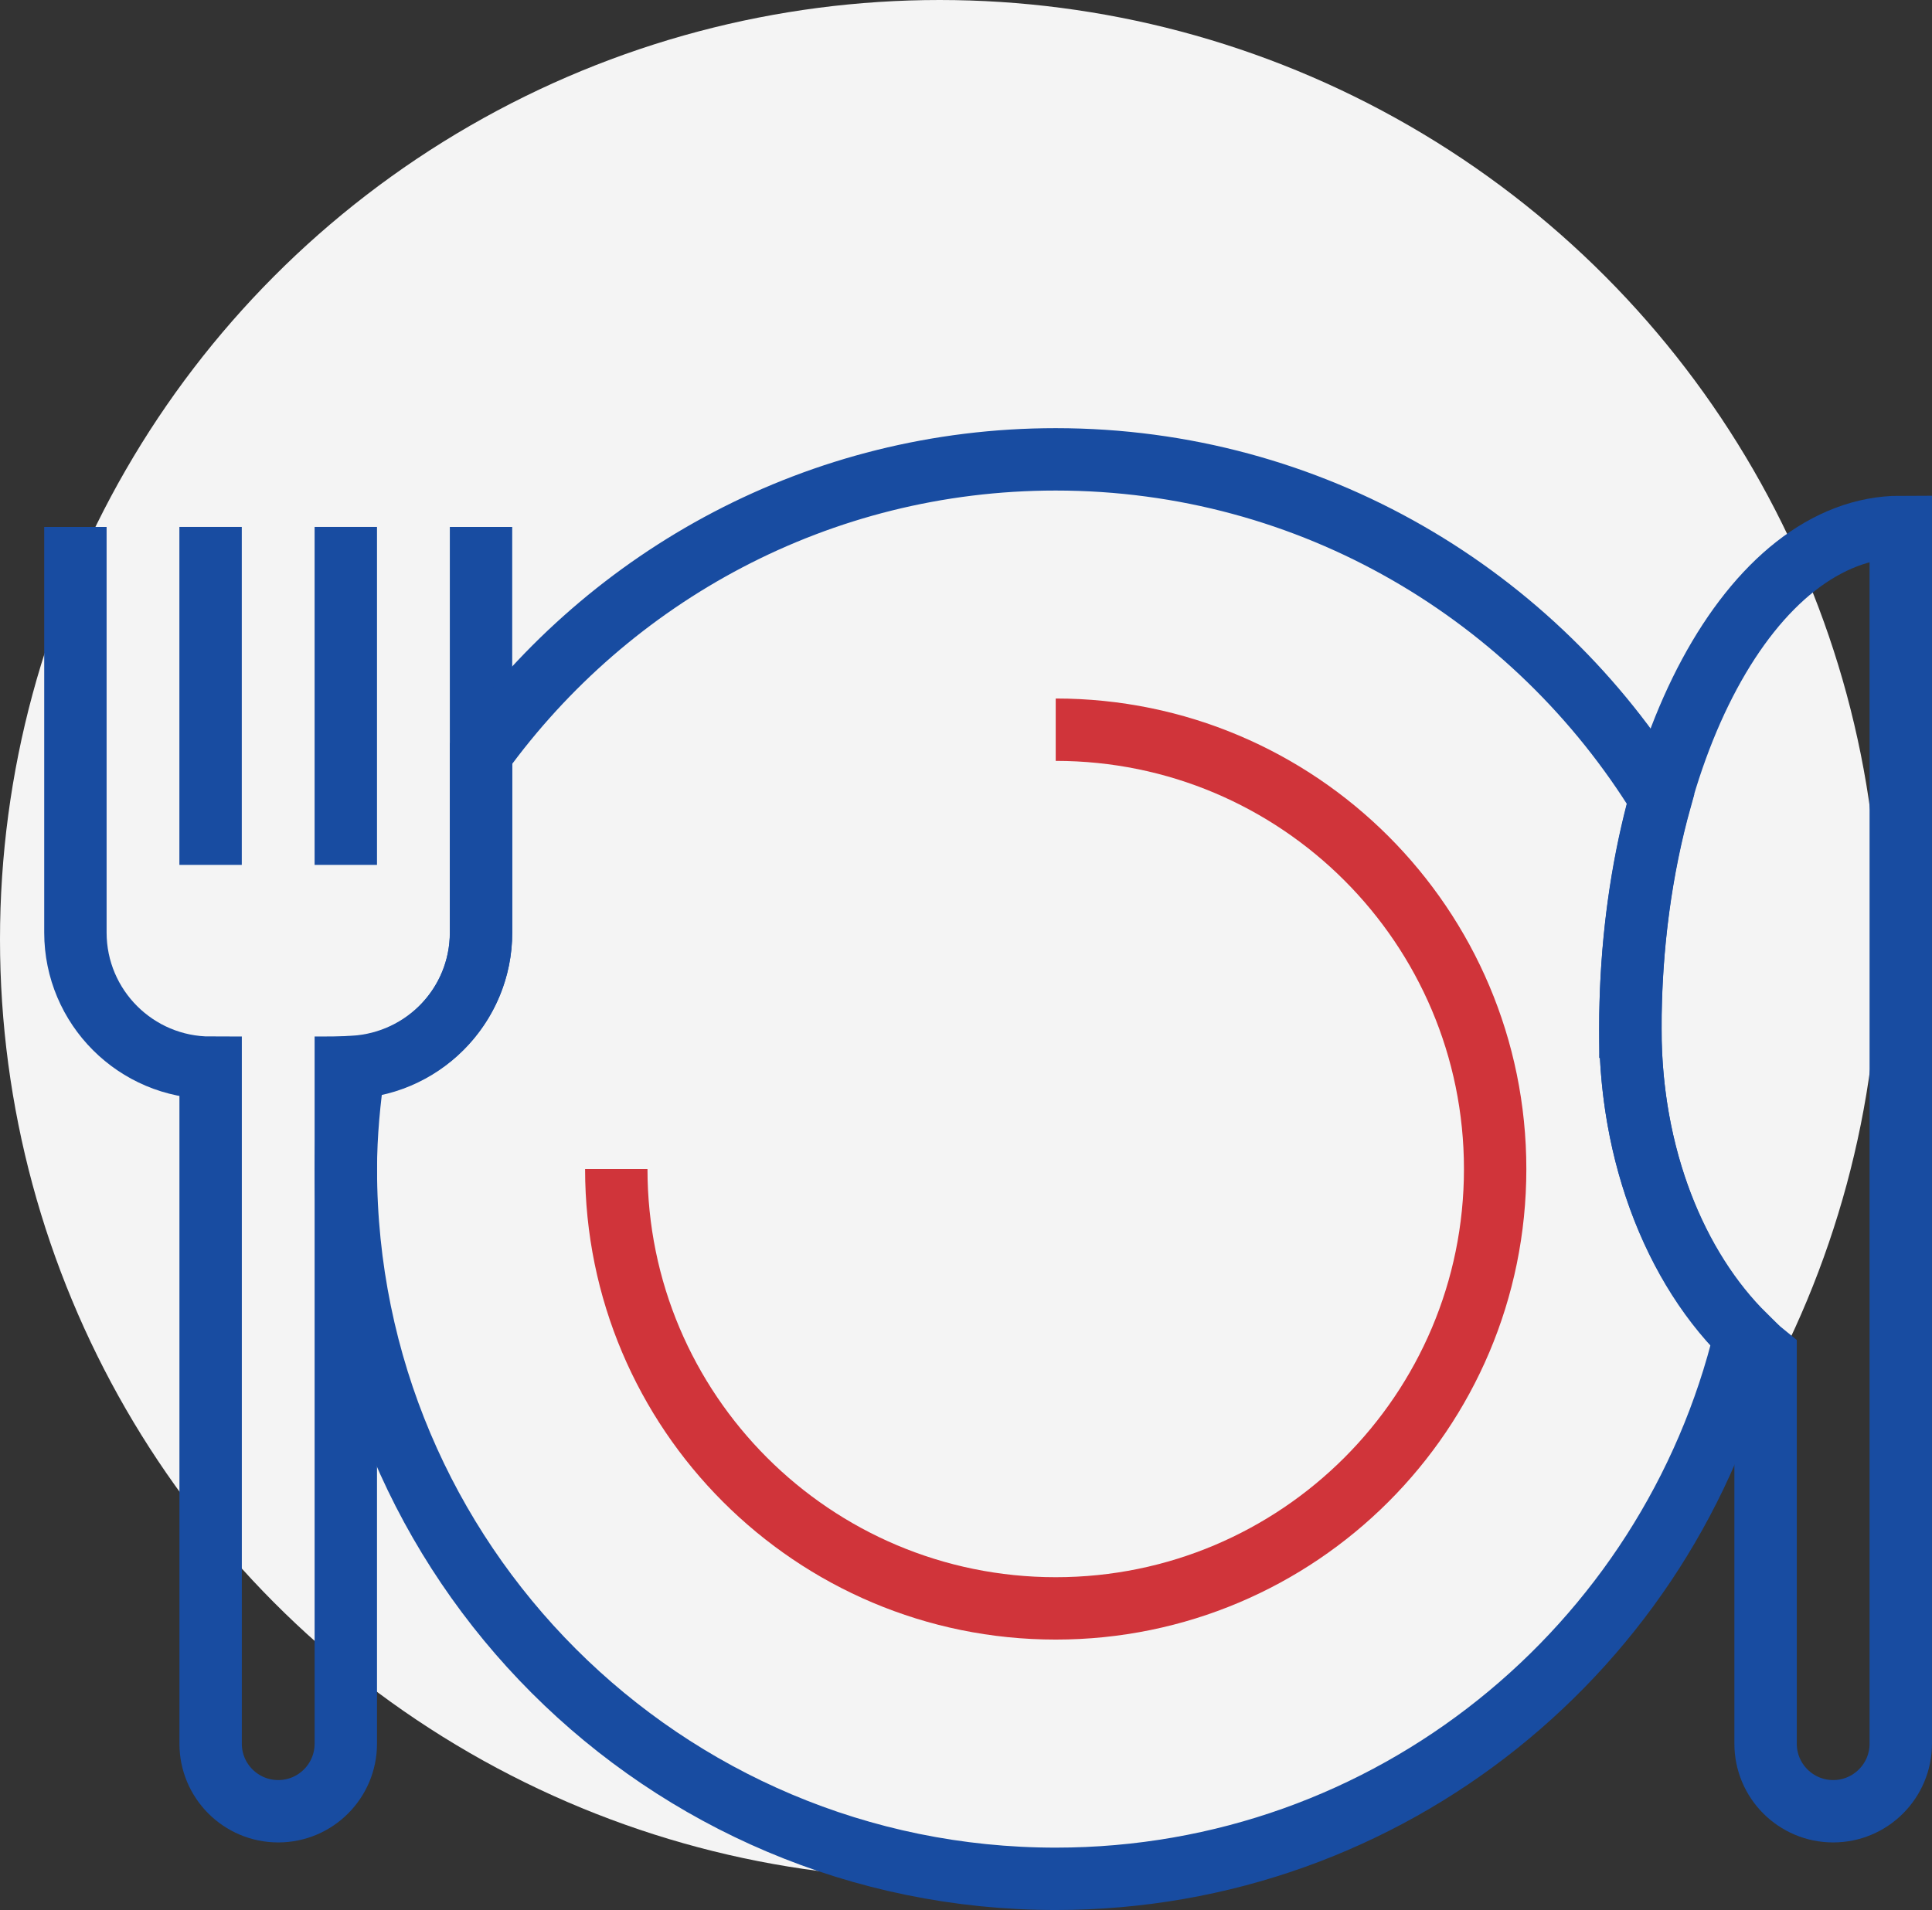
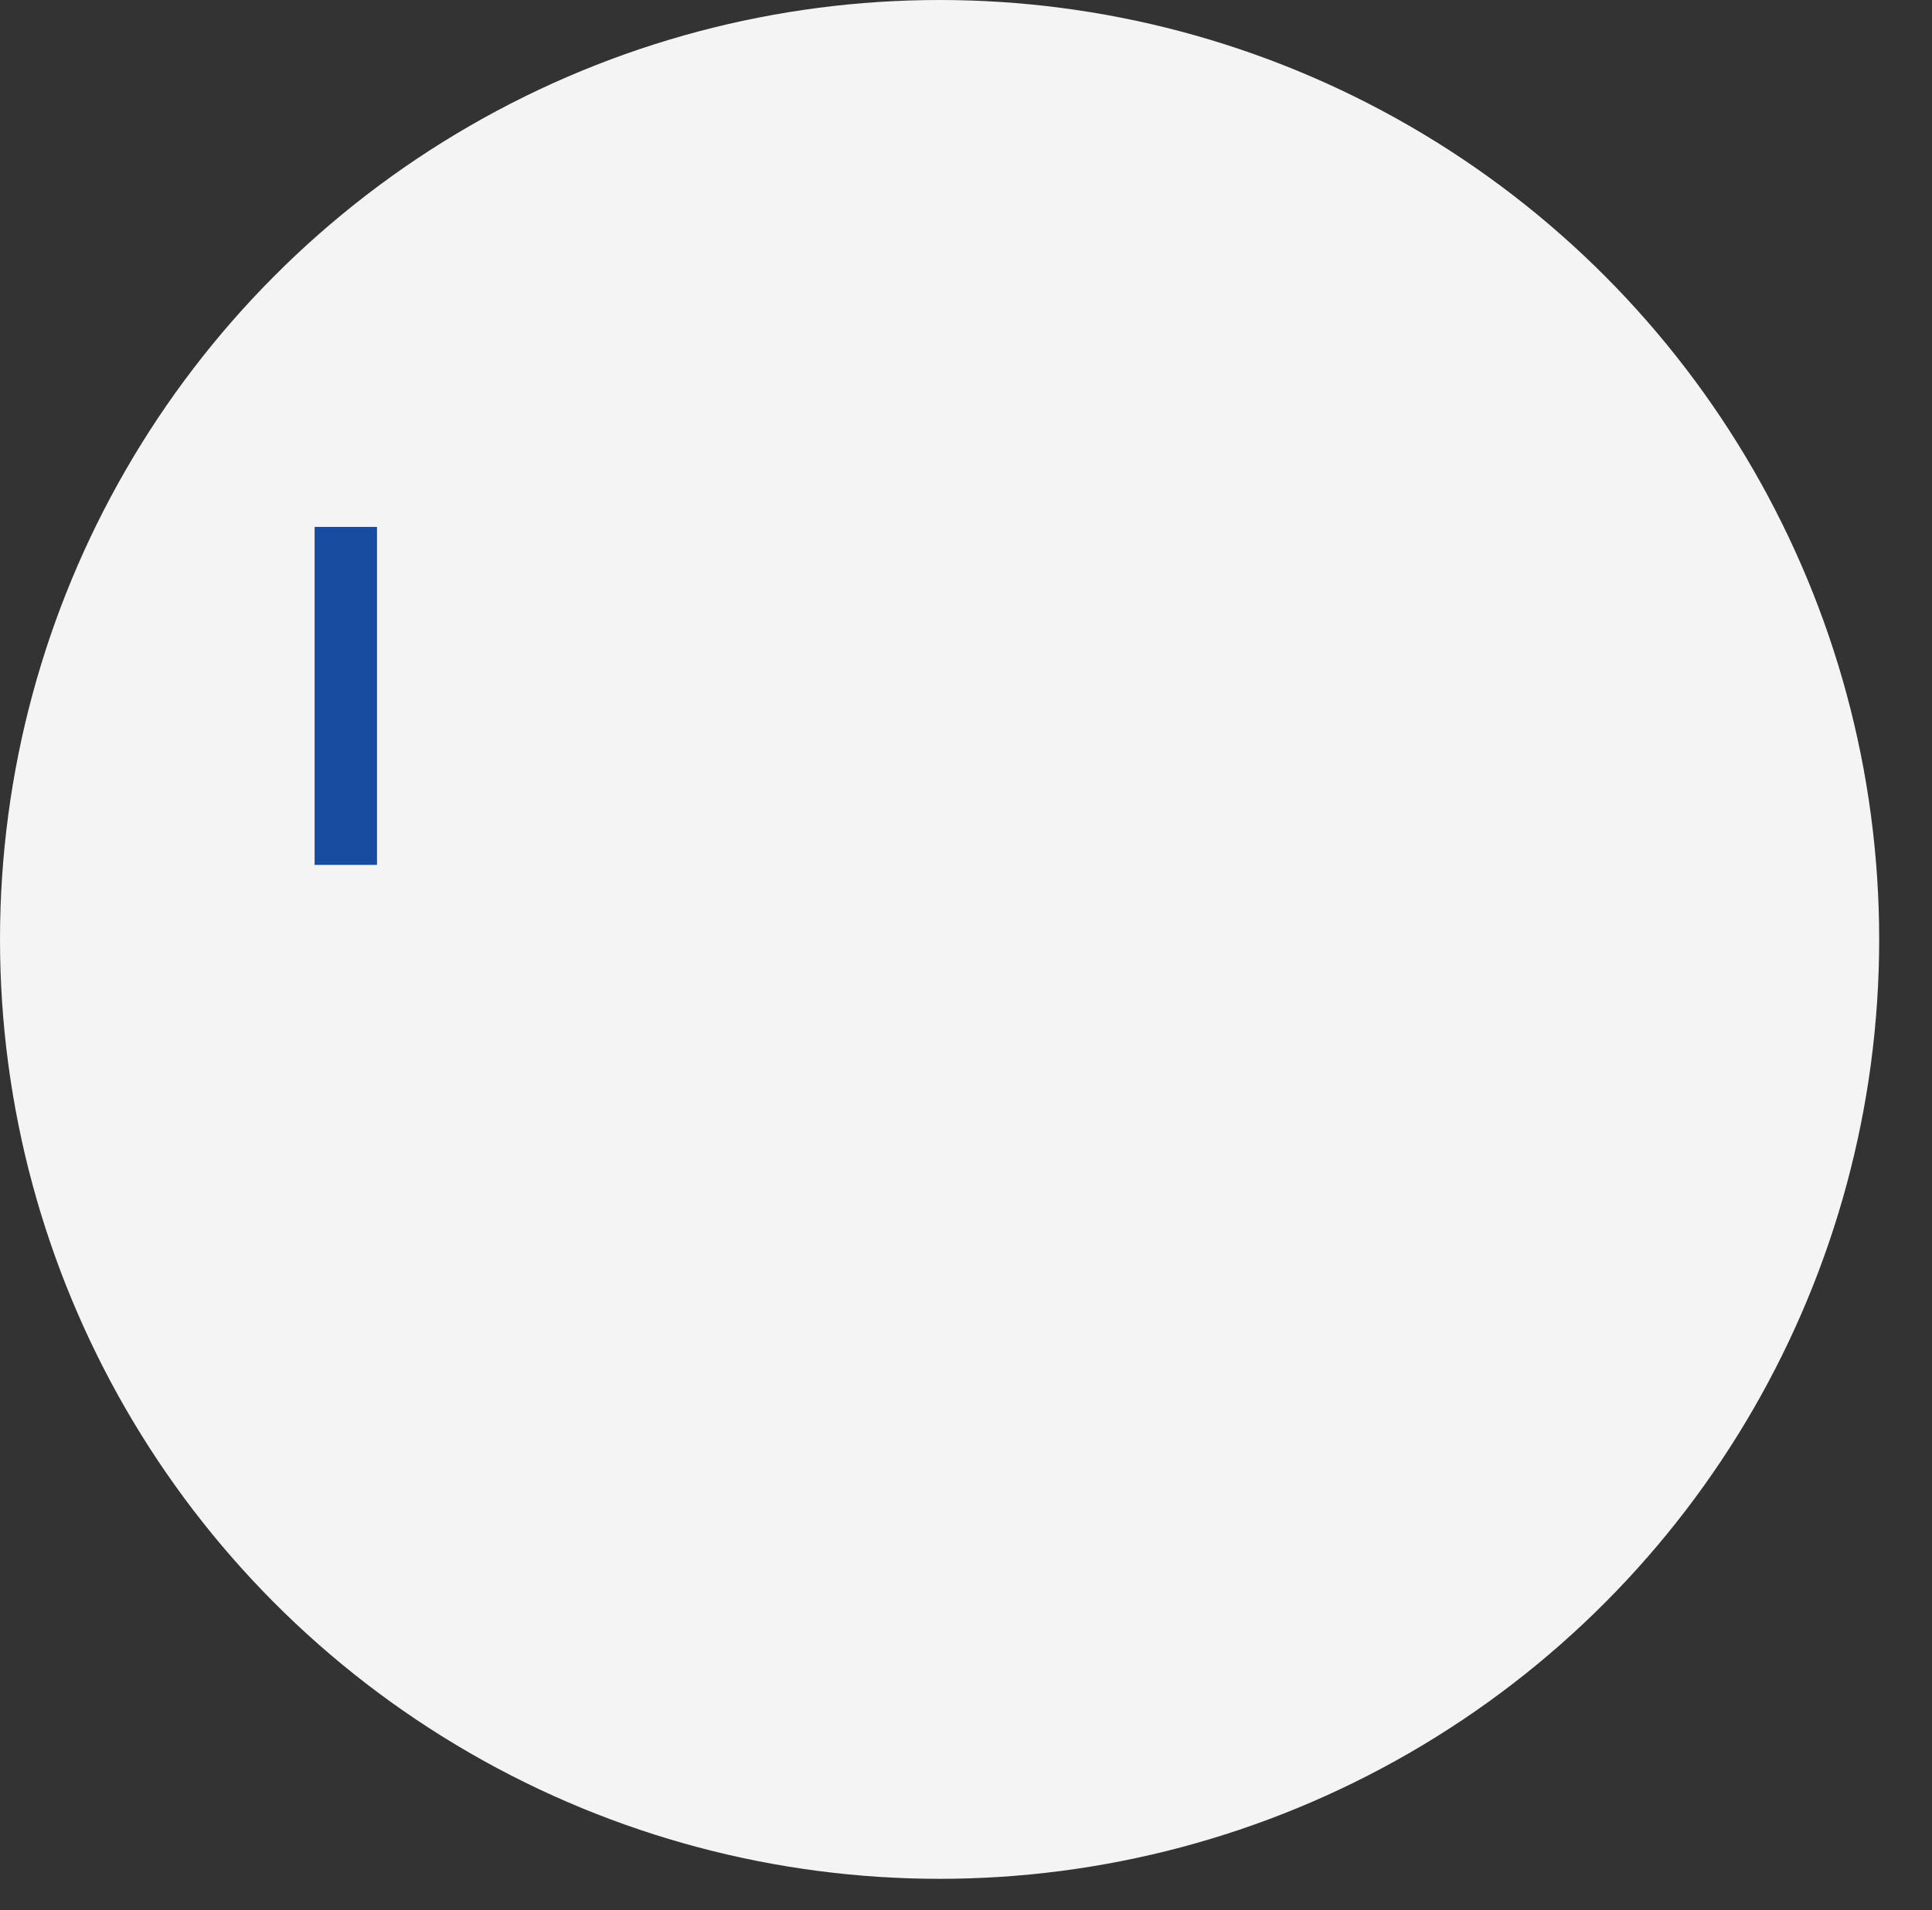
<svg xmlns="http://www.w3.org/2000/svg" id="Layer_2" viewBox="0 0 46.45 45.93">
  <rect x="0" y="0" width="46.45" height="45.93" fill="#333333" stroke="none" />
  <defs>
    <style>.cls-1{stroke:#184ca1;}.cls-1,.cls-2{fill:none;stroke-miterlimit:10;stroke-width:1.5px;}.cls-2{stroke:#d0343a;}.cls-3{fill:#f4f4f4;stroke-width:0px;}</style>
  </defs>
  <g id="Layer_2-2">
    <g id="Layer_1-2">
      <circle class="cls-3" cx="22.59" cy="22.59" r="22.59" />
    </g>
-     <path class="cls-2" d="m25.382,17.547c5.835,0,10.565,4.73,10.565,10.565s-4.73,10.565-10.565,10.565-10.565-4.73-10.565-10.565" />
-     <line class="cls-1" x1="5.063" y1="20.798" x2="5.063" y2="12.671" />
    <line class="cls-1" x1="8.314" y1="12.671" x2="8.314" y2="20.798" />
-     <path class="cls-1" d="m1.813,12.671v9.753c0,1.795,1.456,3.251,3.251,3.251h0v16.255c0,.898.728,1.625,1.625,1.625h0c.898,0,1.625-.728,1.625-1.625v-16.255h0c1.795,0,3.251-1.456,3.251-3.251v-9.753" />
-     <path class="cls-1" d="m39.198,24.746c0,3.35,1.309,6.268,3.251,7.835v9.349c0,.898.728,1.625,1.625,1.625s1.625-.728,1.625-1.625V12.671c-3.591,0-6.502,5.406-6.502,12.075Z" />
-     <path class="cls-1" d="m39.198,24.746c0-1.996.265-3.874.727-5.532-3.001-4.893-8.383-8.168-14.543-8.168-5.69,0-10.715,2.795-13.816,7.075v4.303c0,1.728-1.352,3.127-3.054,3.231-.116.805-.197,1.621-.197,2.458,0,9.426,7.641,17.067,17.067,17.067,8.043,0,14.768-5.57,16.574-13.059-1.663-1.639-2.758-4.322-2.758-7.376Z" />
  </g>
</svg>